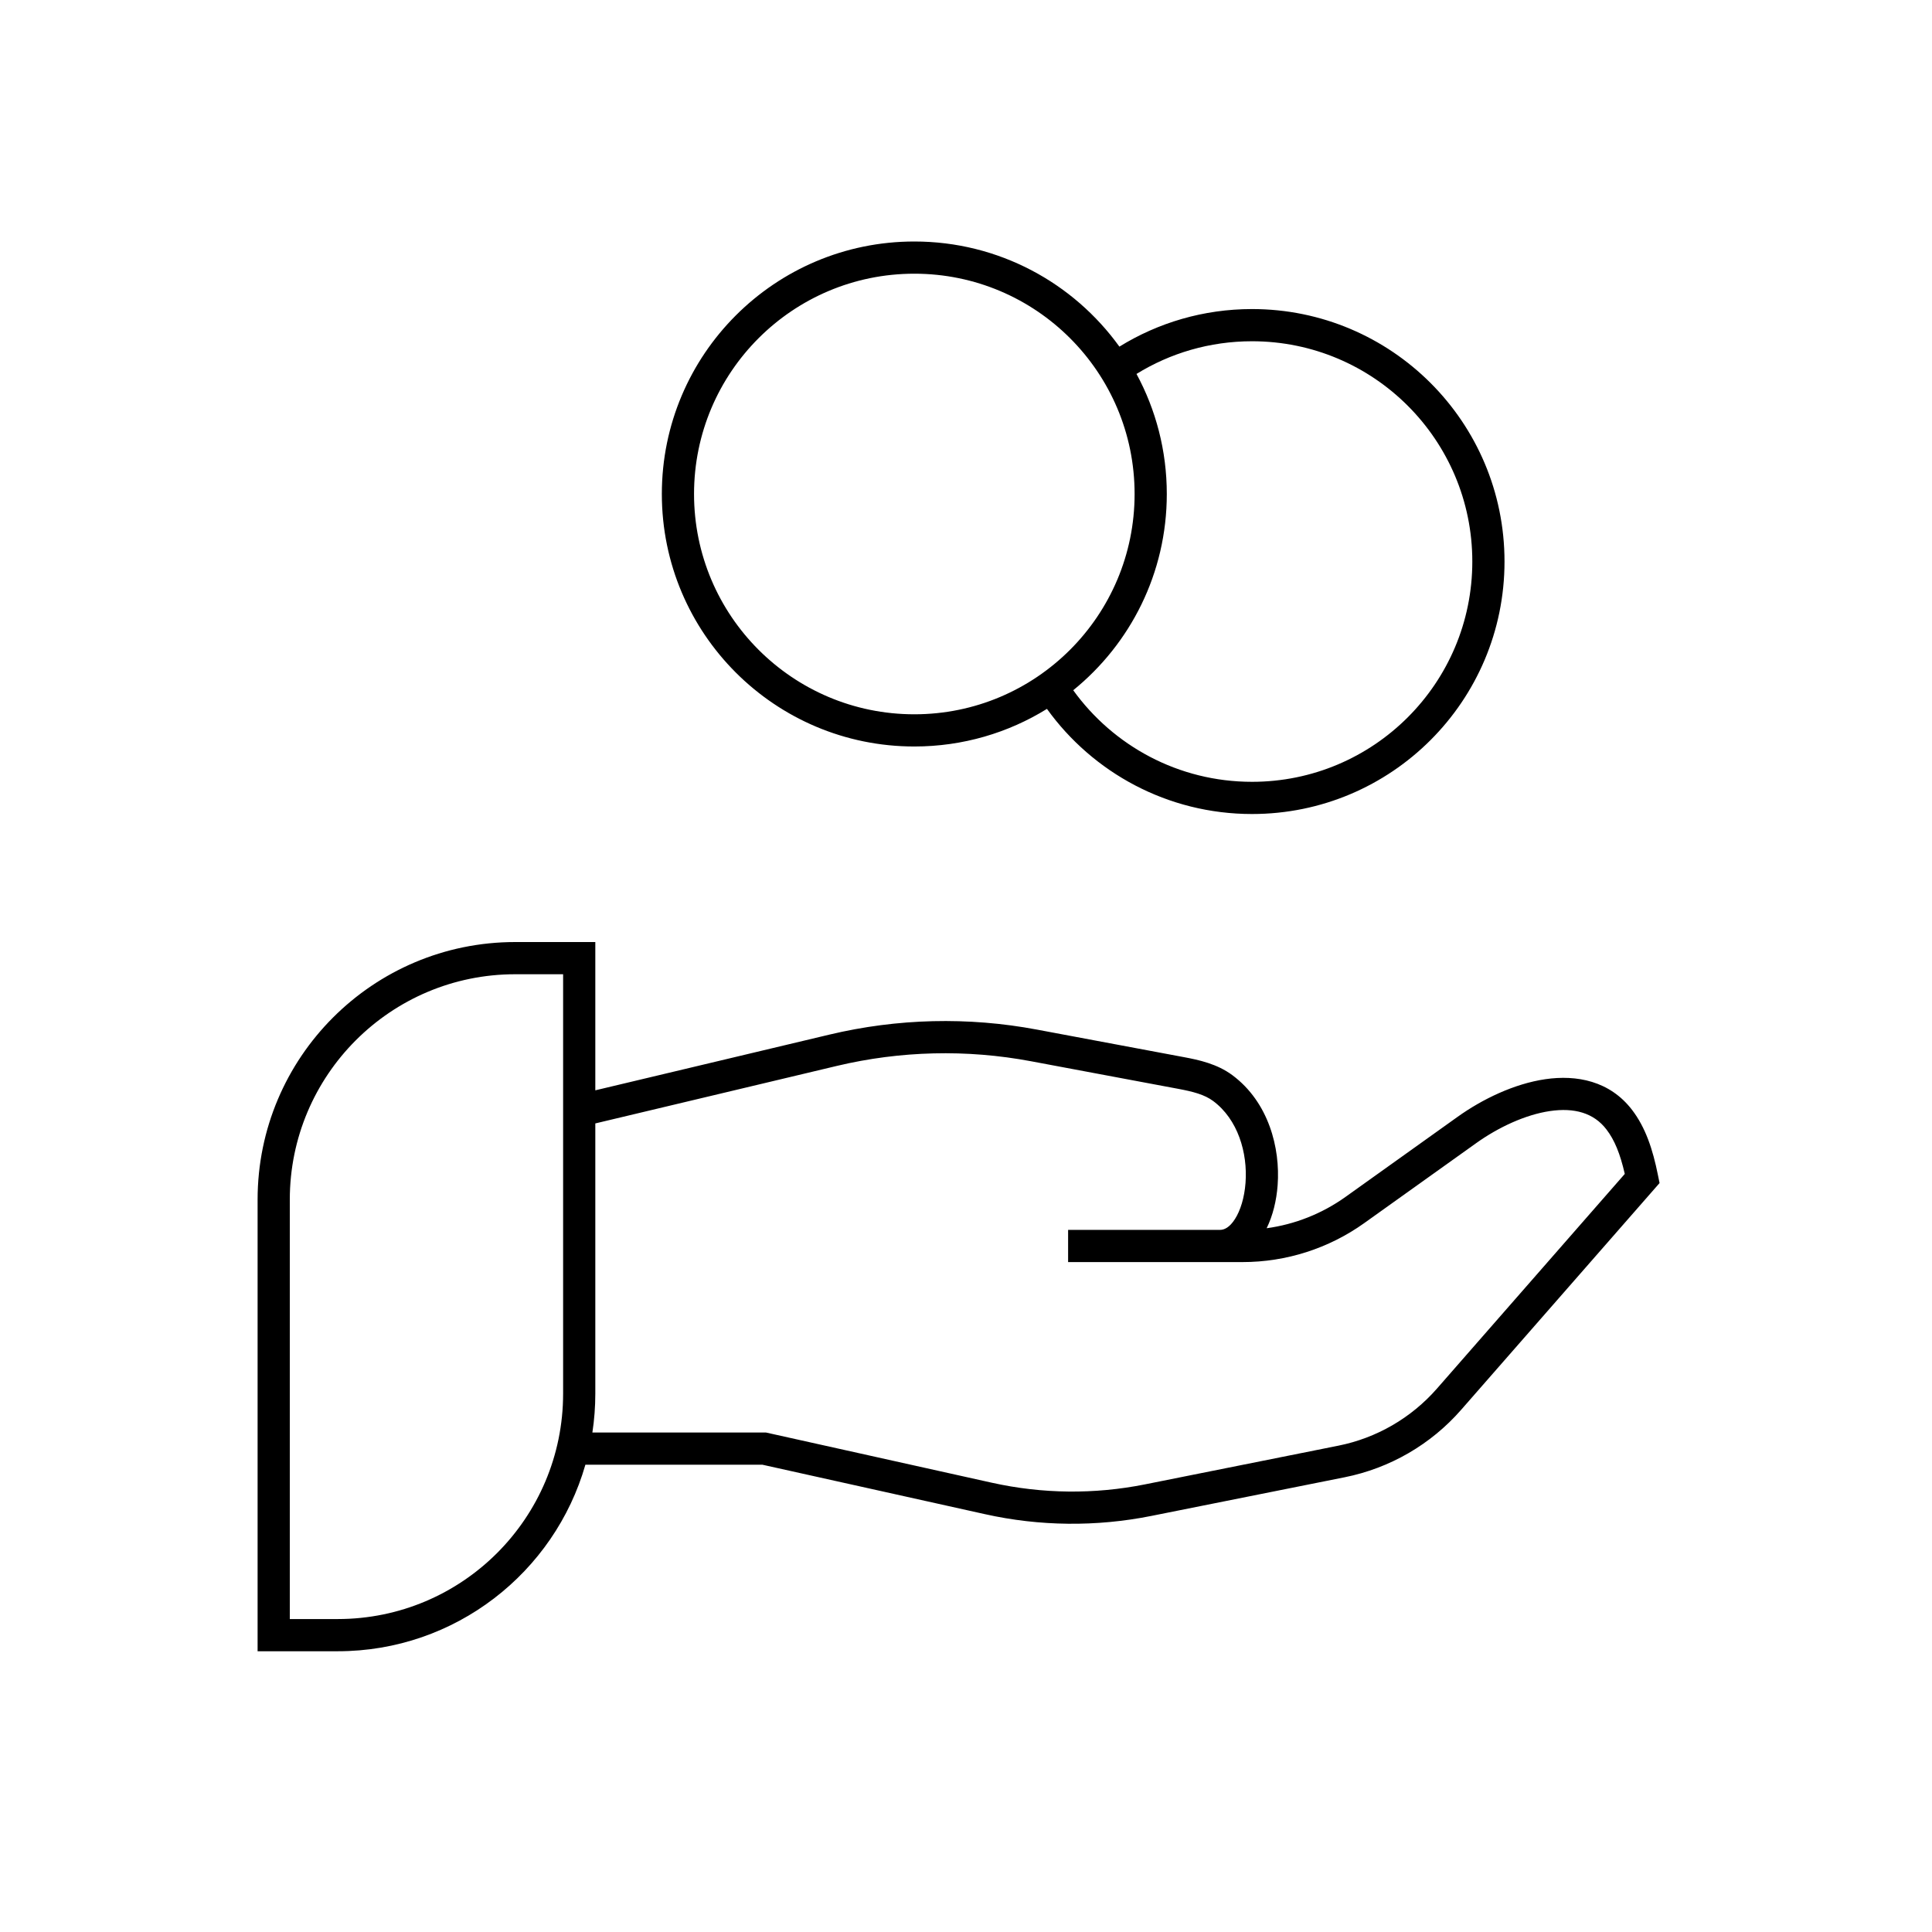
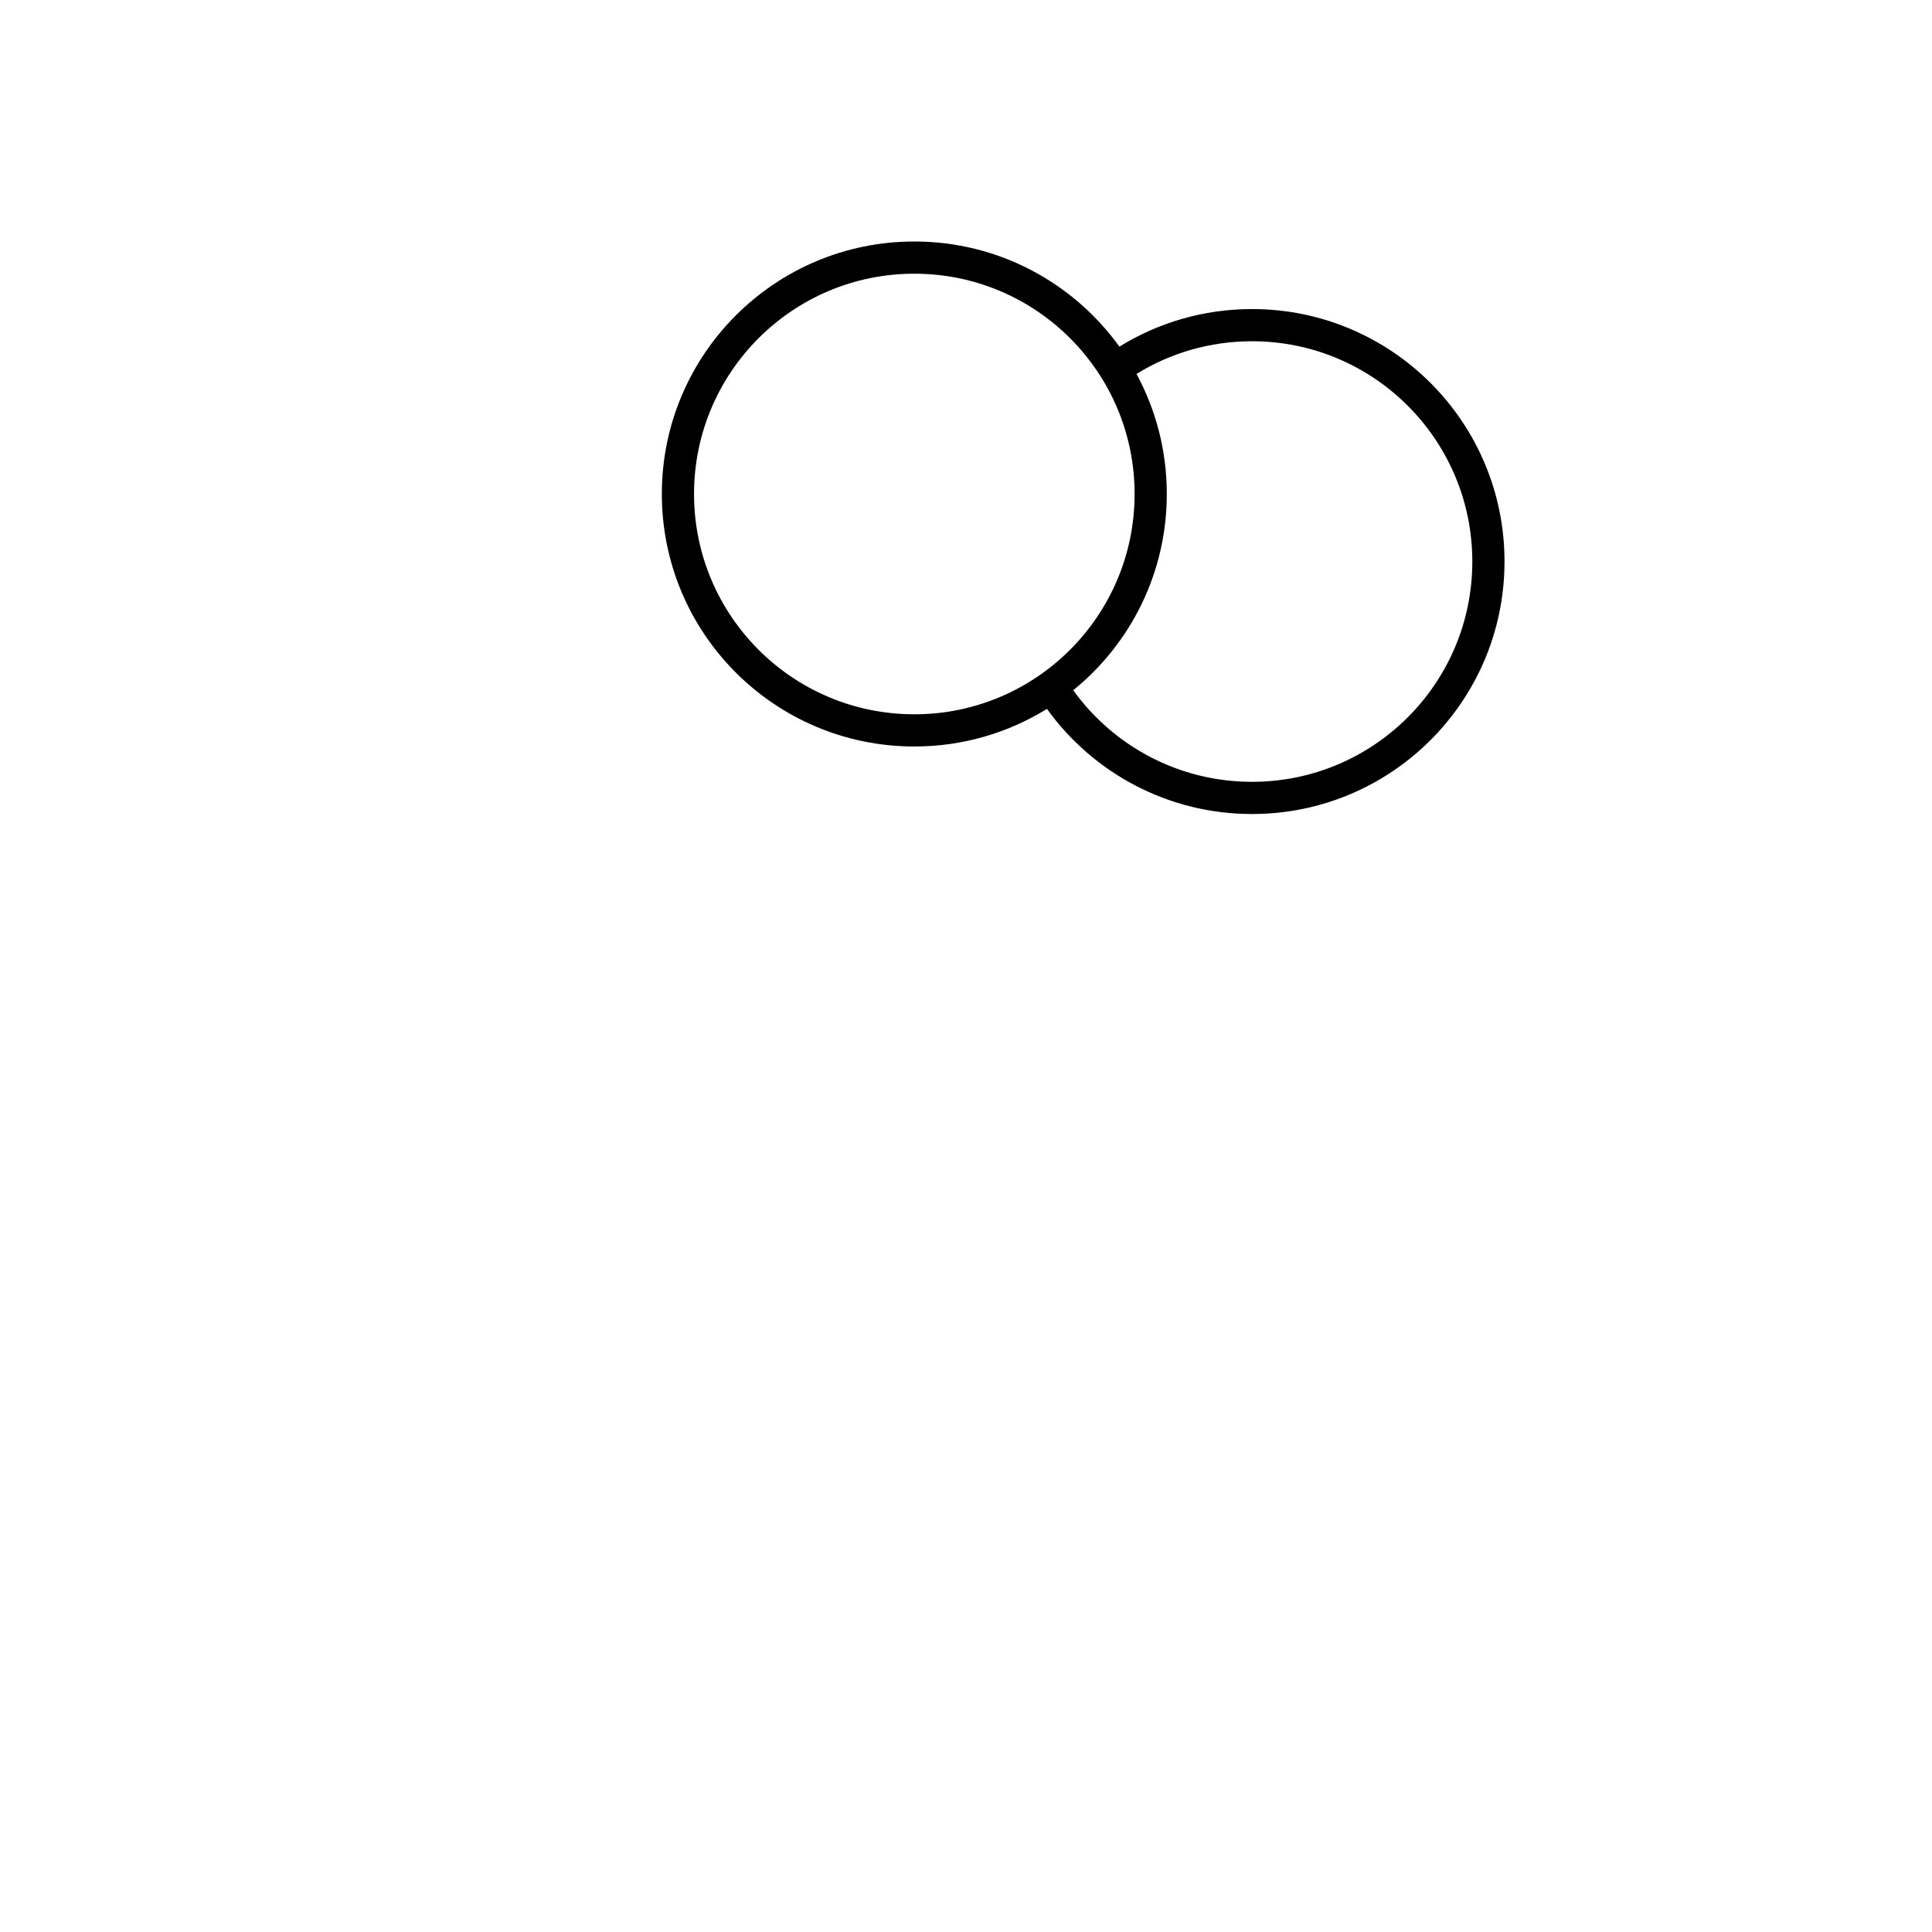
<svg xmlns="http://www.w3.org/2000/svg" width="60" height="60" viewBox="0 0 60 60" fill="none">
  <path fill-rule="evenodd" clip-rule="evenodd" d="M28.395 7.5C24.064 7.5 20.554 11.011 20.554 15.341C20.554 19.672 24.064 23.183 28.395 23.183C29.906 23.183 31.317 22.756 32.514 22.015C33.937 23.992 36.259 25.28 38.883 25.28C43.214 25.28 46.724 21.77 46.724 17.439C46.724 13.108 43.214 9.598 38.883 9.598C37.373 9.598 35.961 10.025 34.764 10.765C33.34 8.788 31.018 7.5 28.395 7.5ZM21.554 15.341C21.554 11.563 24.617 8.5 28.395 8.5C32.173 8.5 35.236 11.563 35.236 15.341C35.236 19.12 32.173 22.183 28.395 22.183C24.617 22.183 21.554 19.12 21.554 15.341ZM35.295 11.613C35.895 12.722 36.236 13.992 36.236 15.341C36.236 17.802 35.103 19.998 33.33 21.436C34.573 23.16 36.597 24.28 38.883 24.28C42.661 24.28 45.724 21.217 45.724 17.439C45.724 13.661 42.661 10.598 38.883 10.598C37.566 10.598 36.338 10.969 35.295 11.613Z" fill="#000" />
-   <path fill-rule="evenodd" clip-rule="evenodd" d="M16 29.256C11.582 29.256 8 32.838 8 37.257V51.281H10.488C14.14 51.281 17.221 48.833 18.18 45.488H23.677L30.59 47.024C32.288 47.402 34.047 47.42 35.753 47.079L41.759 45.878C43.162 45.597 44.434 44.861 45.376 43.784L51.539 36.741L51.49 36.499C51.327 35.684 51.101 35.013 50.686 34.47C49.995 33.567 48.963 33.373 47.988 33.516C47.022 33.658 46.037 34.134 45.266 34.685L41.786 37.171C41.058 37.691 40.217 38.024 39.337 38.144C39.529 37.752 39.643 37.286 39.678 36.809C39.764 35.65 39.399 34.23 38.273 33.391C37.797 33.037 37.224 32.916 36.771 32.831L32.203 31.975C30.067 31.574 27.871 31.627 25.757 32.131L18.488 33.861V29.256H16ZM17.488 30.256H16C12.134 30.256 9 33.391 9 37.257V50.281H10.488C14.354 50.281 17.488 47.147 17.488 43.281V30.256ZM37.89 38.195C38.02 38.195 38.186 38.121 38.353 37.858C38.521 37.595 38.646 37.2 38.681 36.735C38.751 35.793 38.44 34.762 37.676 34.193C37.406 33.992 37.047 33.9 36.587 33.814L32.019 32.958C30.021 32.583 27.966 32.633 25.988 33.103L18.488 34.889V43.281C18.488 43.691 18.457 44.094 18.397 44.488H23.787L30.806 46.048C32.369 46.395 33.987 46.413 35.556 46.099L41.563 44.897C42.75 44.66 43.826 44.037 44.624 43.126L50.459 36.457C50.316 35.831 50.14 35.402 49.891 35.078C49.496 34.56 48.889 34.394 48.134 34.505C47.369 34.618 46.531 35.011 45.847 35.499L42.367 37.985C41.265 38.772 39.944 39.195 38.589 39.195H33.171V38.195L37.89 38.195Z" fill="#000" />
</svg>